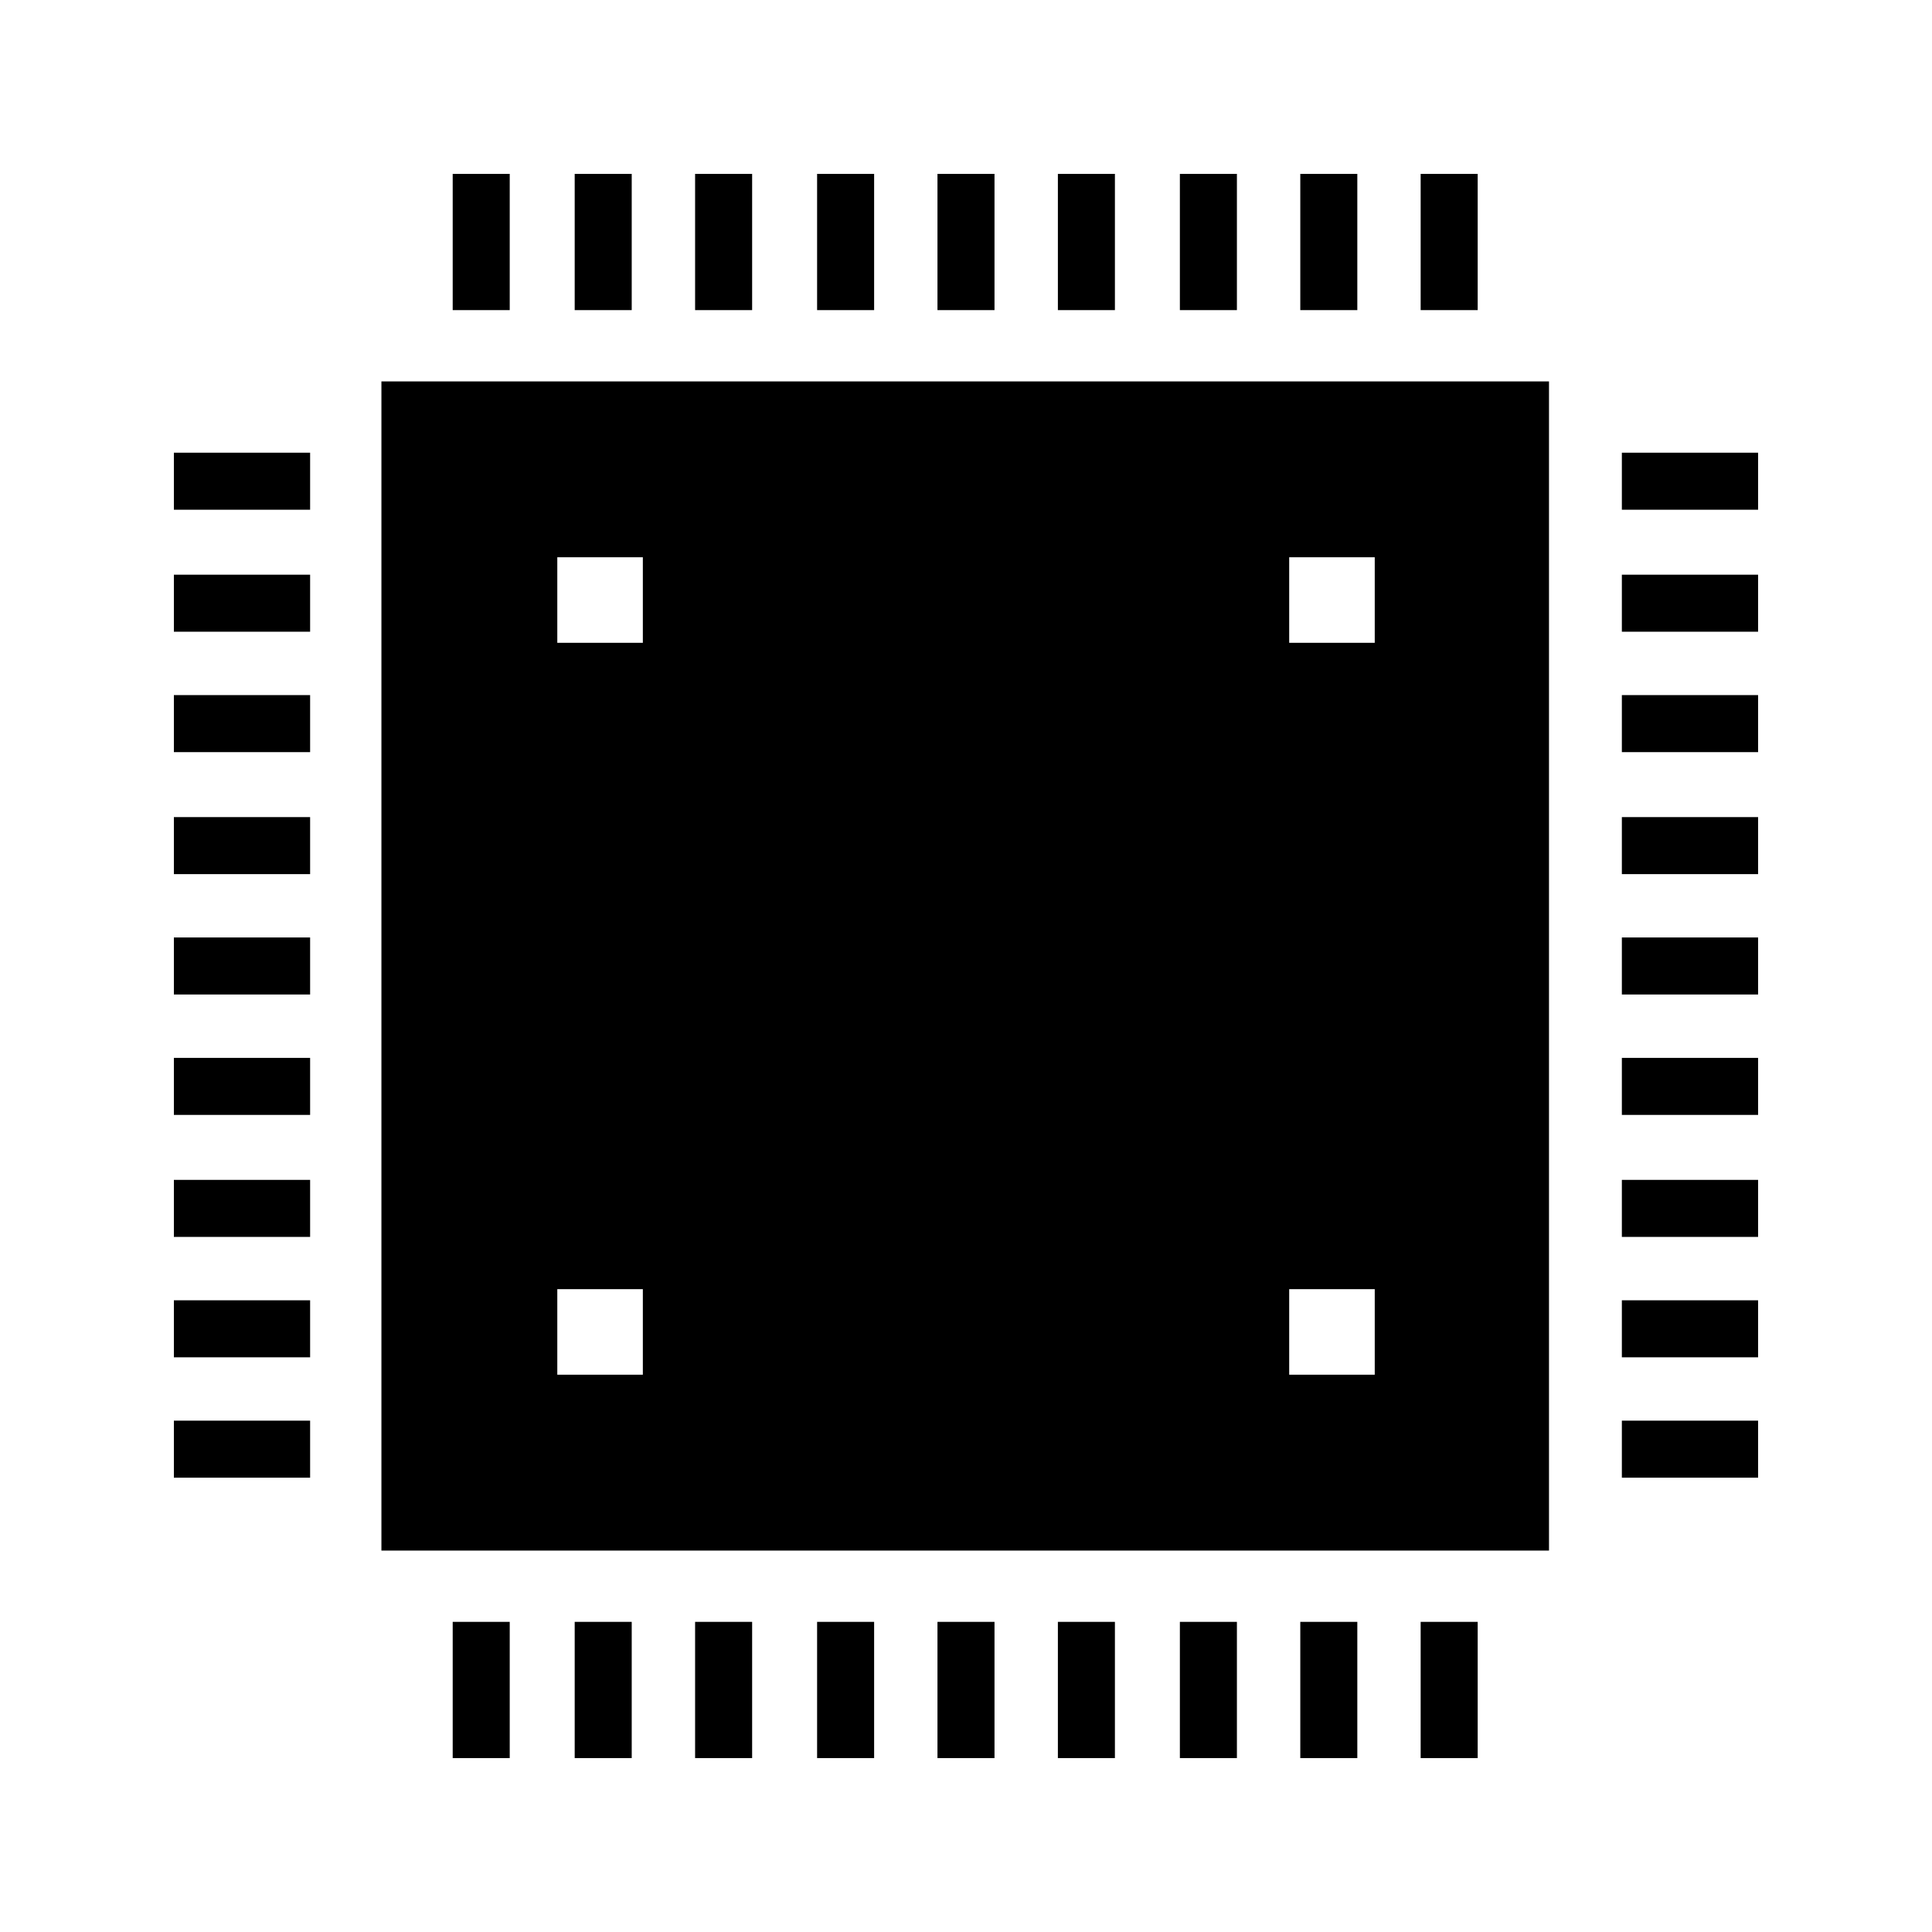
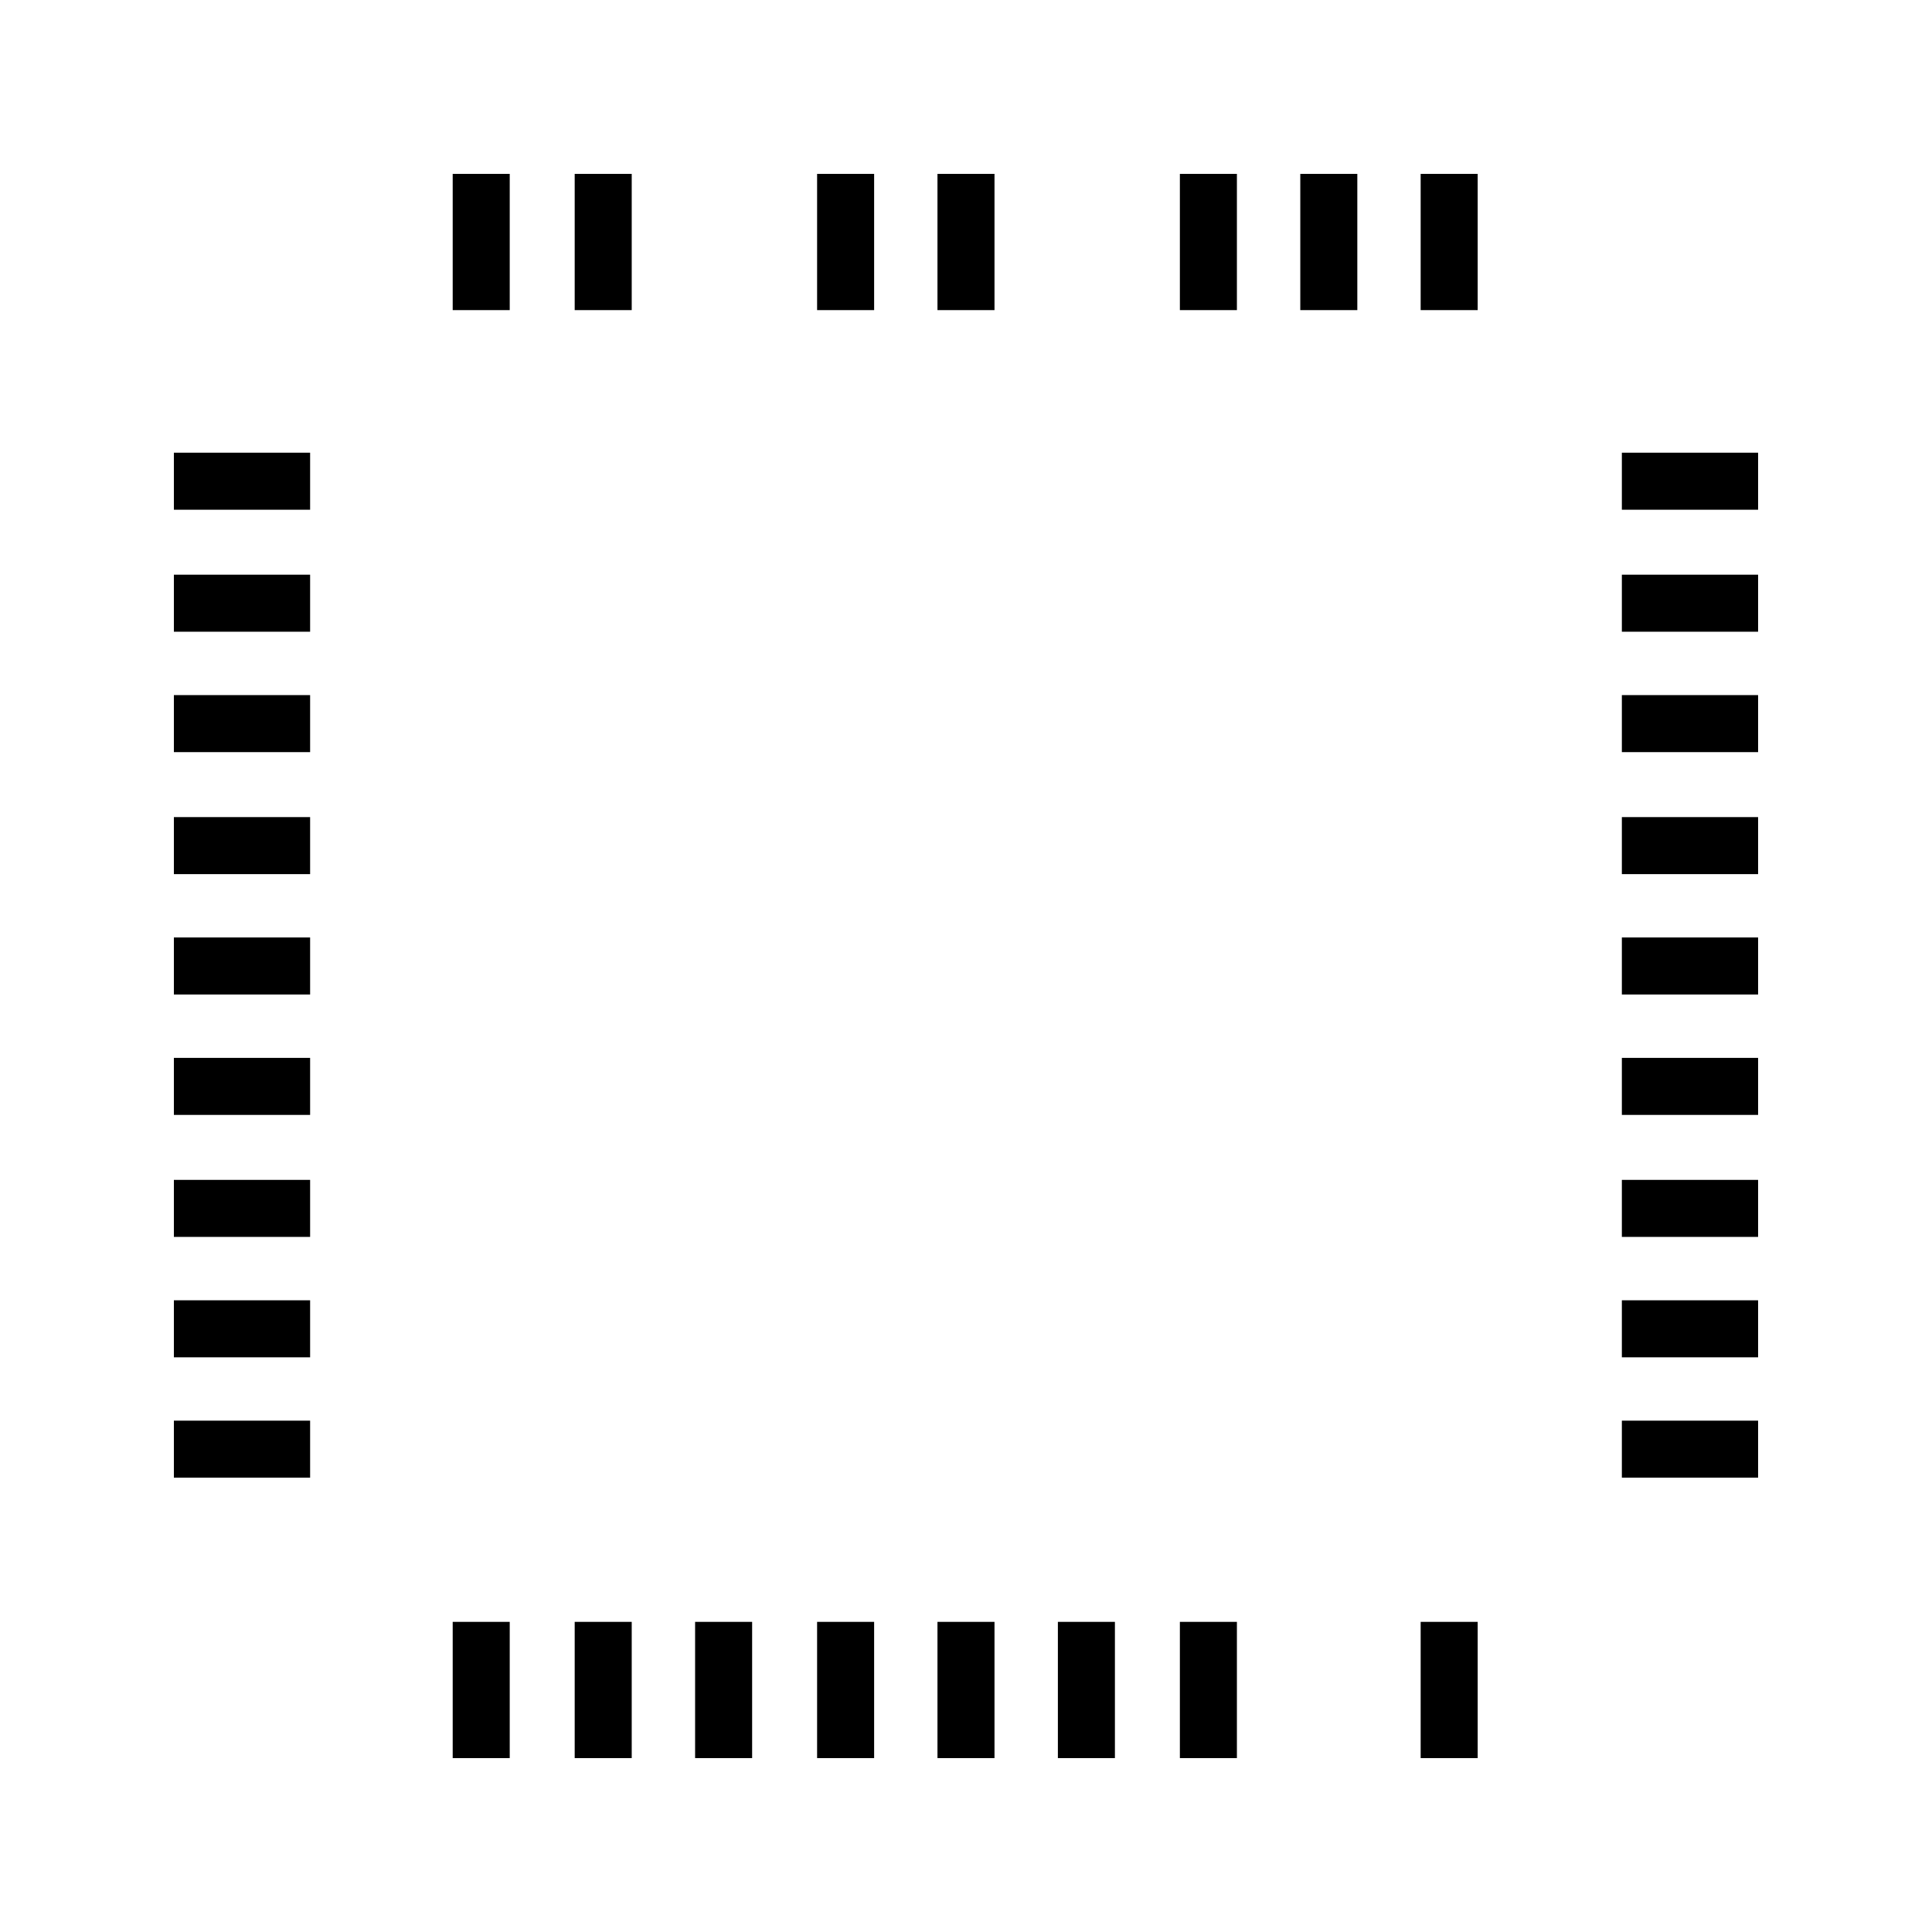
<svg xmlns="http://www.w3.org/2000/svg" fill="#000000" width="800px" height="800px" version="1.1" viewBox="144 144 512 512">
  <g>
    <path d="m488.59 190.08h15.113v36.105h-15.113z" />
    <path d="m520.49 190.08h15.113v36.105h-15.113z" />
    <path d="m456.68 190.08h15.113v36.105h-15.113z" />
    <path d="m360.54 190.08h15.113v36.105h-15.113z" />
    <path d="m392.44 190.08h15.113v36.105h-15.113z" />
-     <path d="m424.35 190.08h15.113v36.105h-15.113z" />
-     <path d="m328.21 190.08h15.113v36.105h-15.113z" />
    <path d="m296.3 190.08h15.113v36.105h-15.113z" />
    <path d="m263.97 190.08h15.113v36.105h-15.113z" />
    <path d="m190.08 296.3h36.105v15.113h-36.105z" />
    <path d="m190.08 263.97h36.105v15.113h-36.105z" />
    <path d="m190.08 328.21h36.105v15.113h-36.105z" />
    <path d="m190.08 424.35h36.105v15.113h-36.105z" />
    <path d="m190.08 392.44h36.105v15.113h-36.105z" />
    <path d="m190.08 360.54h36.105v15.113h-36.105z" />
    <path d="m190.08 456.68h36.105v15.113h-36.105z" />
    <path d="m190.08 488.59h36.105v15.113h-36.105z" />
    <path d="m190.08 520.49h36.105v15.113h-36.105z" />
    <path d="m296.3 573.81h15.113v36.105h-15.113z" />
    <path d="m263.97 573.81h15.113v36.105h-15.113z" />
    <path d="m328.21 573.81h15.113v36.105h-15.113z" />
    <path d="m424.35 573.81h15.113v36.105h-15.113z" />
    <path d="m392.44 573.81h15.113v36.105h-15.113z" />
    <path d="m360.54 573.81h15.113v36.105h-15.113z" />
    <path d="m456.68 573.81h15.113v36.105h-15.113z" />
-     <path d="m488.59 573.81h15.113v36.105h-15.113z" />
+     <path d="m488.59 573.81h15.113h-15.113z" />
    <path d="m520.49 573.81h15.113v36.105h-15.113z" />
    <path d="m573.81 488.59h36.105v15.113h-36.105z" />
    <path d="m573.81 520.49h36.105v15.113h-36.105z" />
    <path d="m573.81 456.68h36.105v15.113h-36.105z" />
    <path d="m573.81 360.54h36.105v15.113h-36.105z" />
    <path d="m573.81 392.44h36.105v15.113h-36.105z" />
    <path d="m573.81 424.35h36.105v15.113h-36.105z" />
    <path d="m573.81 328.21h36.105v15.113h-36.105z" />
    <path d="m573.81 296.3h36.105v15.113h-36.105z" />
    <path d="m573.81 263.97h36.105v15.113h-36.105z" />
-     <path d="m245.08 554.92h309.42v-309.84h-309.42zm240.57-263.24h22.672v22.672h-22.672zm0 193.96h22.672v22.672h-22.672zm-193.96-193.96h22.672v22.672h-22.672zm0 193.96h22.672v22.672h-22.672z" />
  </g>
</svg>